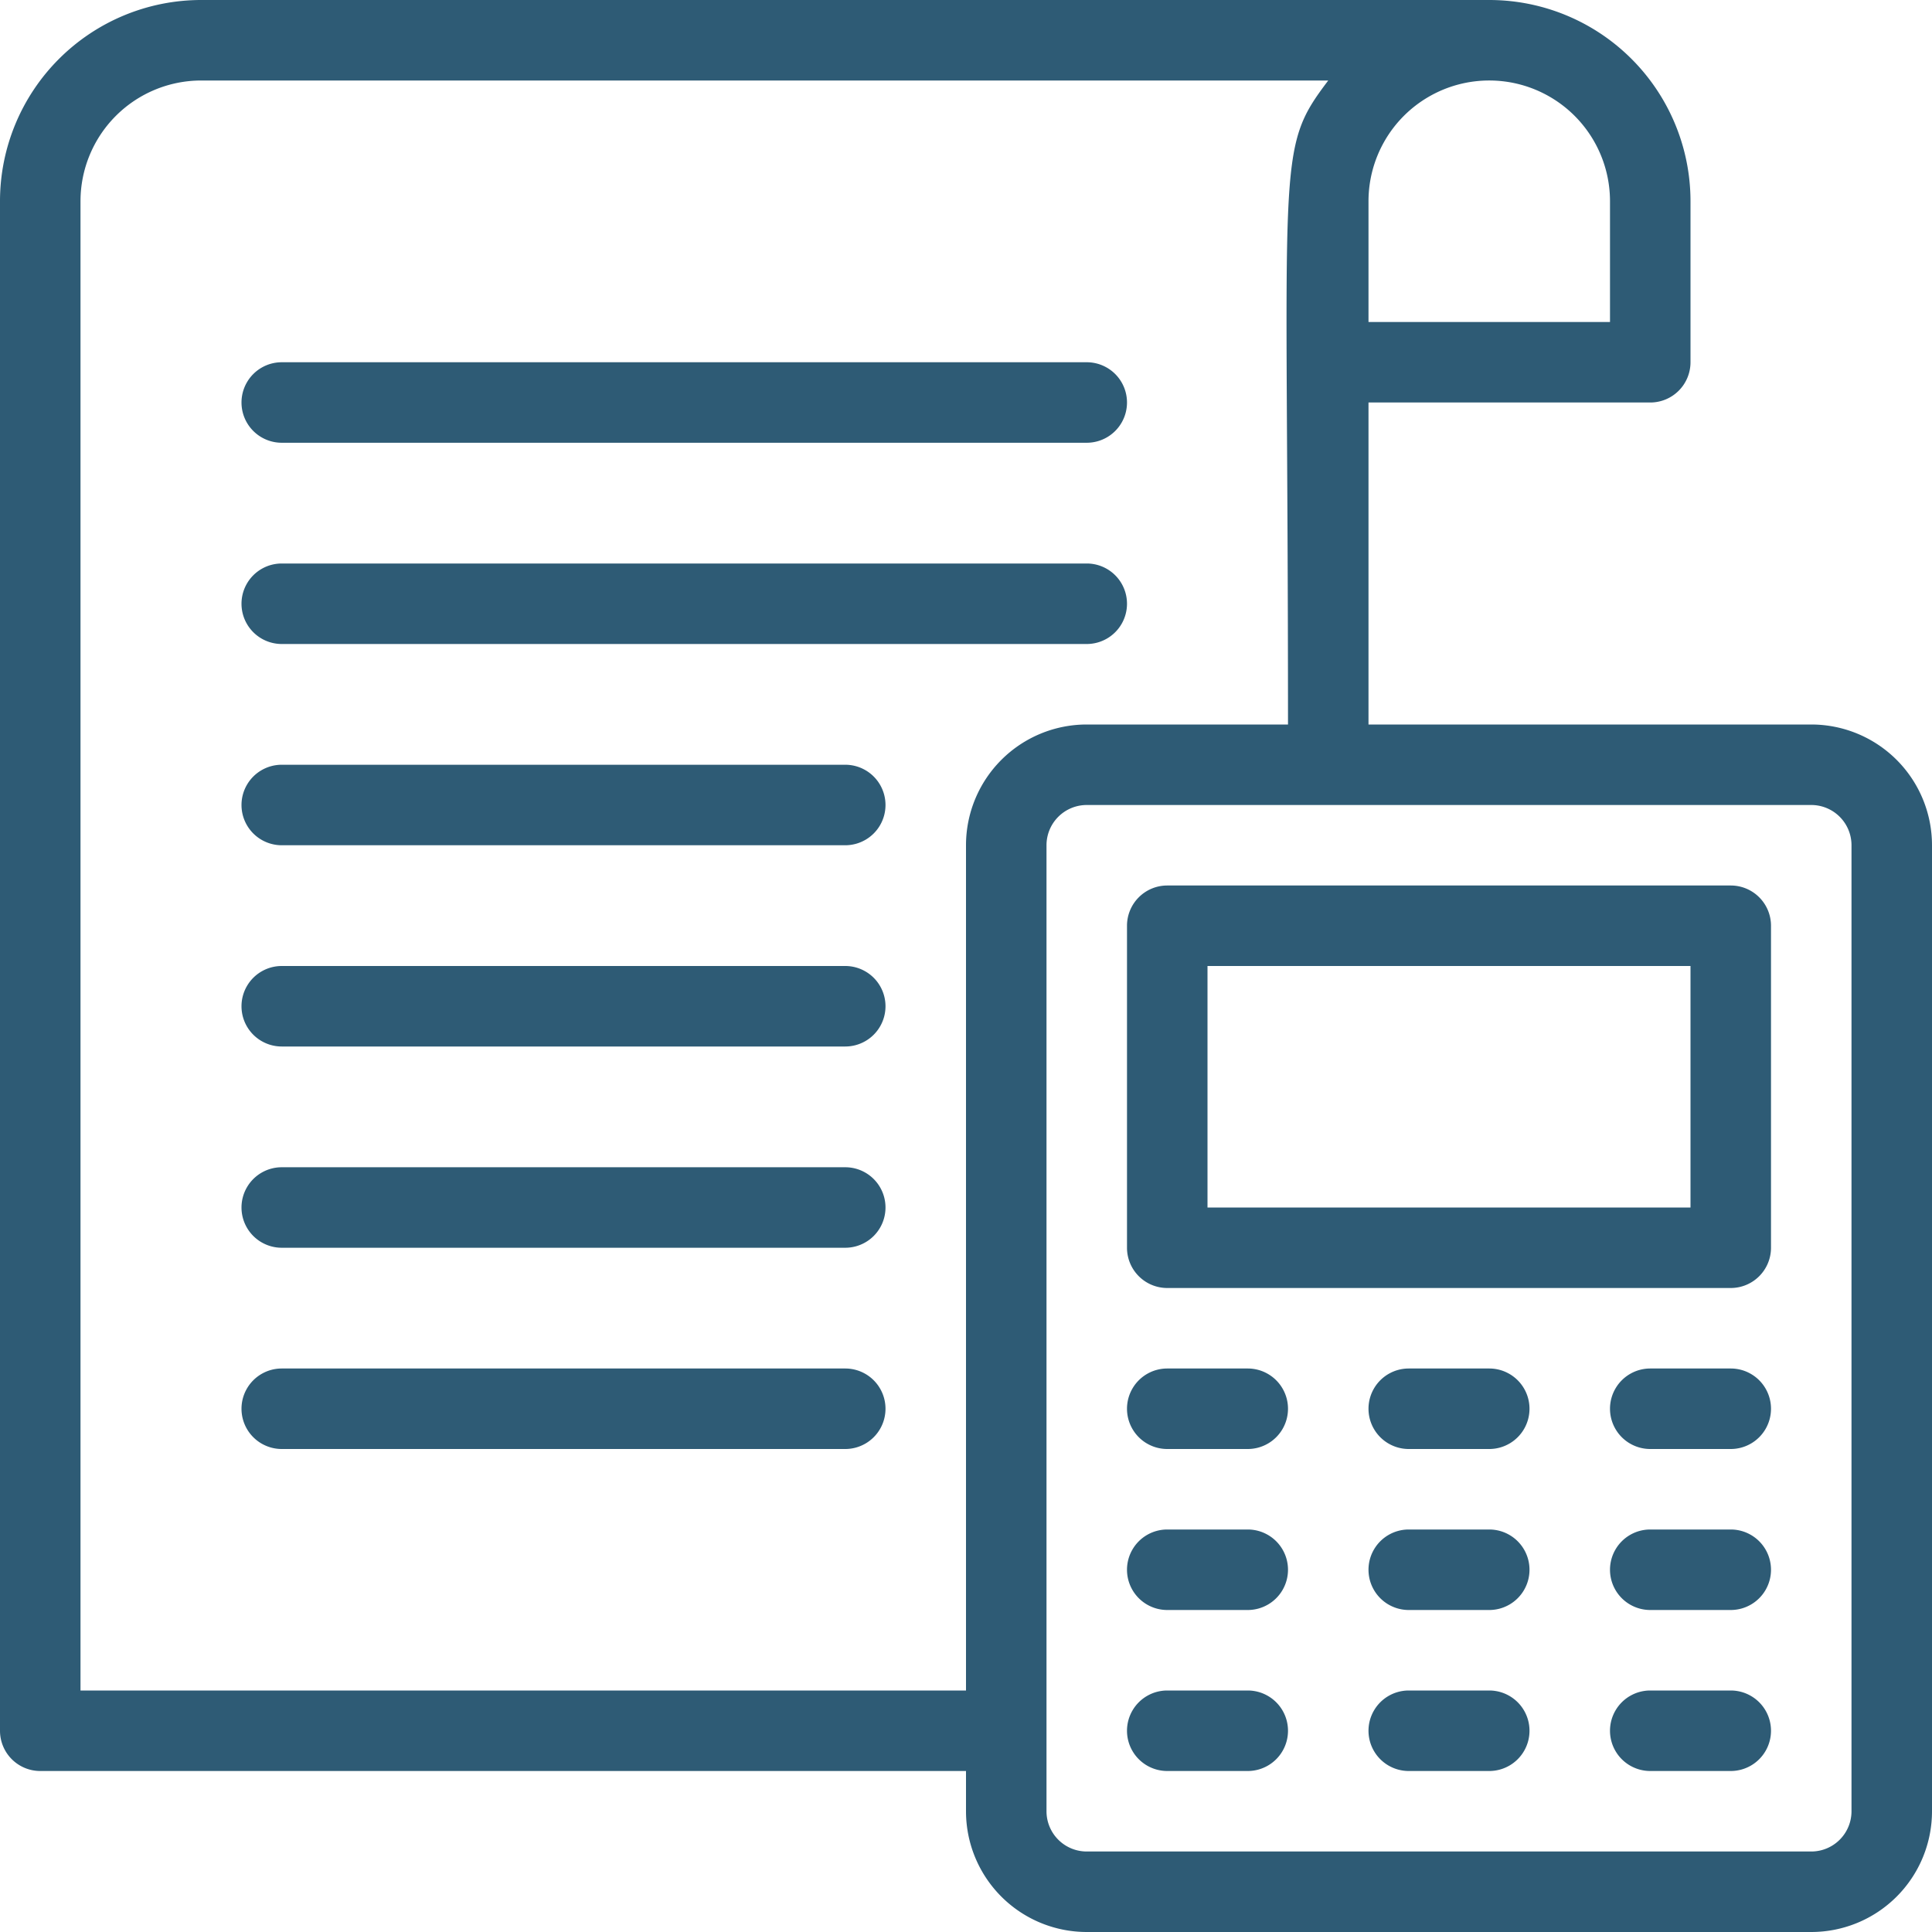
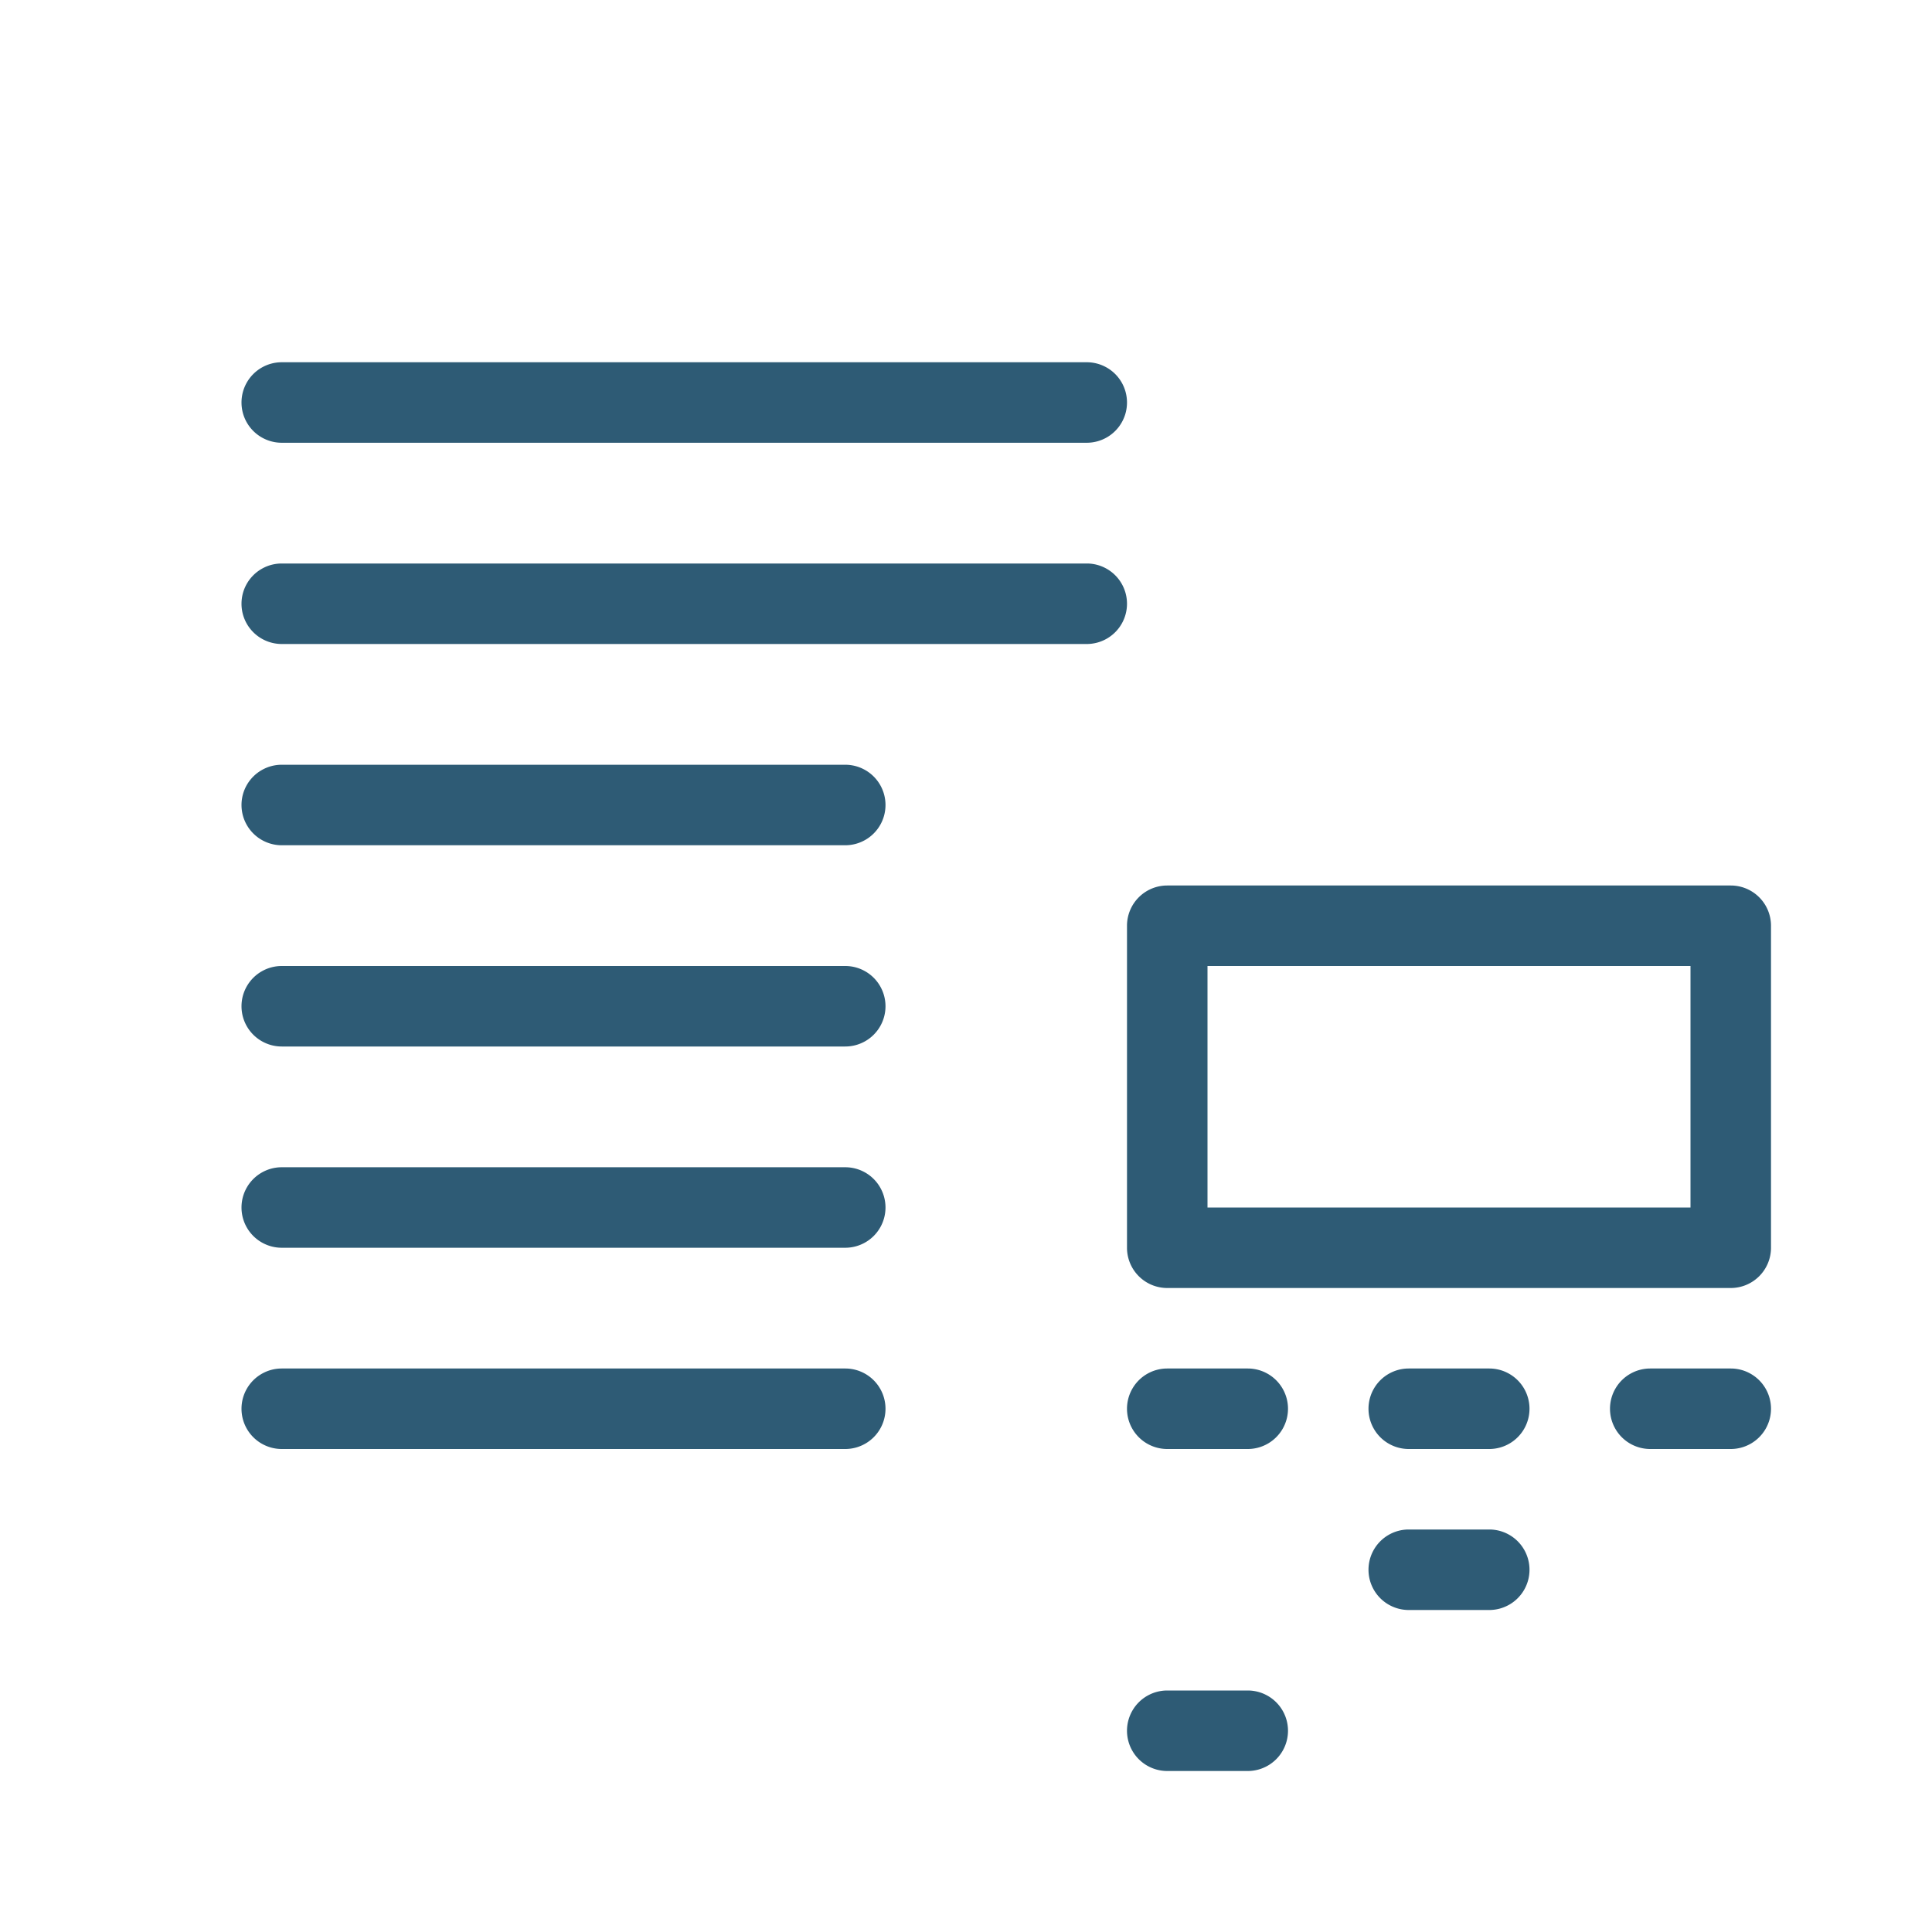
<svg xmlns="http://www.w3.org/2000/svg" version="1.1" width="512" height="512" x="0" y="0" viewBox="0 0 48 48" style="enable-background:new 0 0 512 512" xml:space="preserve" class="">
  <g>
    <g id="Documents_and_calculator" data-name="Documents and calculator">
-       <path d="m45 18h-11v-8h7a1 1 0 0 0 1-1v-4a5 5 0 0 0 -5-5h-32a5 5 0 0 0 -5 5v38a1 1 0 0 0 1 1h23v1a3 3 0 0 0 3 3h18a3 3 0 0 0 3-3v-24a3 3 0 0 0 -3-3zm-5-13v3h-6v-3a3 3 0 0 1 6 0zm-38 37v-37a3 3 0 0 1 3-3h28c-1.33 1.76-1 1.75-1 16h-5a3 3 0 0 0 -3 3v21zm44 3a1 1 0 0 1 -1 1h-18a1 1 0 0 1 -1-1v-24a1 1 0 0 1 1-1h18a1 1 0 0 1 1 1z" fill="#2e5b75" data-original="#000000" style="" />
      <path d="m43 22h-14a1 1 0 0 0 -1 1v8a1 1 0 0 0 1 1h14a1 1 0 0 0 1-1v-8a1 1 0 0 0 -1-1zm-1 8h-12v-6h12z" fill="#2e5b75" data-original="#000000" style="" />
      <path d="m37 34h-2a1 1 0 0 0 0 2h2a1 1 0 0 0 0-2z" fill="#2e5b75" data-original="#000000" style="" />
      <path d="m31 34h-2a1 1 0 0 0 0 2h2a1 1 0 0 0 0-2z" fill="#2e5b75" data-original="#000000" style="" />
      <path d="m43 34h-2a1 1 0 0 0 0 2h2a1 1 0 0 0 0-2z" fill="#2e5b75" data-original="#000000" style="" />
      <path d="m37 38h-2a1 1 0 0 0 0 2h2a1 1 0 0 0 0-2z" fill="#2e5b75" data-original="#000000" style="" />
-       <path d="m31 38h-2a1 1 0 0 0 0 2h2a1 1 0 0 0 0-2z" fill="#2e5b75" data-original="#000000" style="" />
-       <path d="m43 38h-2a1 1 0 0 0 0 2h2a1 1 0 0 0 0-2z" fill="#2e5b75" data-original="#000000" style="" />
-       <path d="m37 42h-2a1 1 0 0 0 0 2h2a1 1 0 0 0 0-2z" fill="#2e5b75" data-original="#000000" style="" />
      <path d="m31 42h-2a1 1 0 0 0 0 2h2a1 1 0 0 0 0-2z" fill="#2e5b75" data-original="#000000" style="" />
-       <path d="m43 42h-2a1 1 0 0 0 0 2h2a1 1 0 0 0 0-2z" fill="#2e5b75" data-original="#000000" style="" />
-       <path d="m21 19h-14a1 1 0 0 0 0 2h14a1 1 0 0 0 0-2z" fill="#2e5b75" data-original="#000000" style="" />
+       <path d="m21 19h-14a1 1 0 0 0 0 2h14a1 1 0 0 0 0-2" fill="#2e5b75" data-original="#000000" style="" />
      <path d="m21 29h-14a1 1 0 0 0 0 2h14a1 1 0 0 0 0-2z" fill="#2e5b75" data-original="#000000" style="" />
      <path d="m7 11h20a1 1 0 0 0 0-2h-20a1 1 0 0 0 0 2z" fill="#2e5b75" data-original="#000000" style="" />
      <path d="m7 16h20a1 1 0 0 0 0-2h-20a1 1 0 0 0 0 2z" fill="#2e5b75" data-original="#000000" style="" />
      <path d="m21 24h-14a1 1 0 0 0 0 2h14a1 1 0 0 0 0-2z" fill="#2e5b75" data-original="#000000" style="" />
      <path d="m21 34h-14a1 1 0 0 0 0 2h14a1 1 0 0 0 0-2z" fill="#2e5b75" data-original="#000000" style="" />
    </g>
  </g>
</svg>